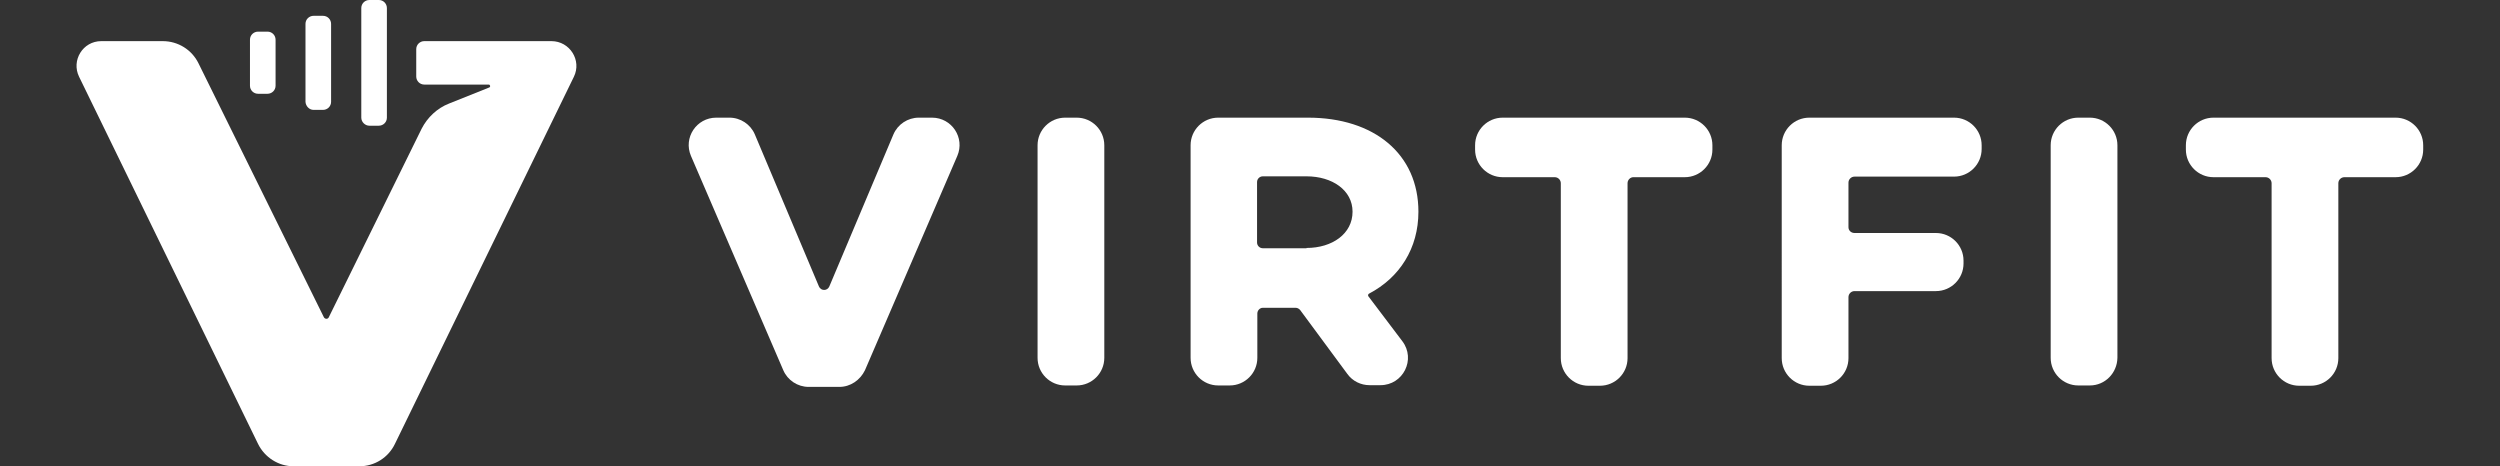
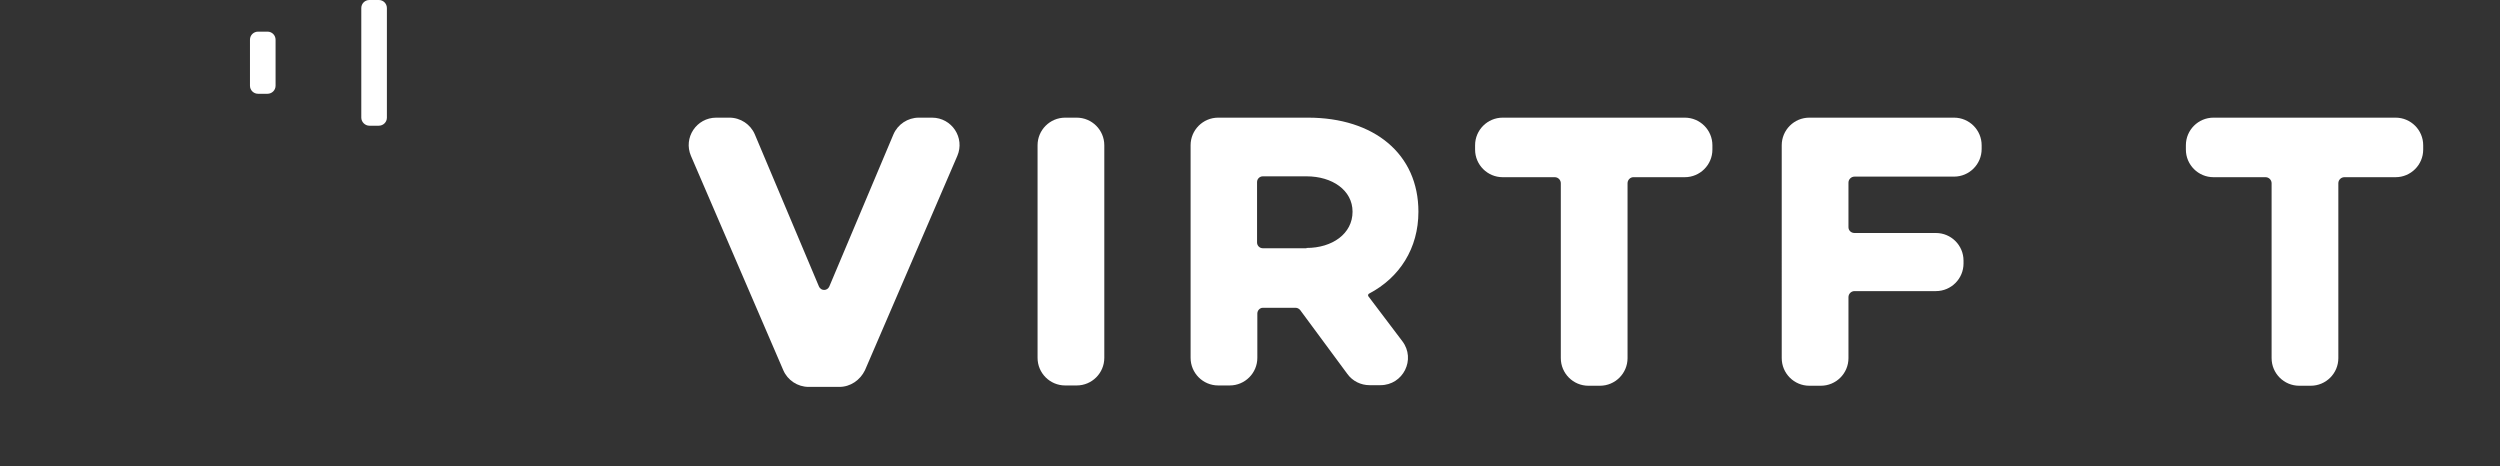
<svg xmlns="http://www.w3.org/2000/svg" version="1.1" id="WHITE" x="0px" y="0px" viewBox="0 0 869.1 162" style="enable-background:new 0 0 869.1 162;" xml:space="preserve">
  <rect x="0" y="0" width="869.1" height="162" fill="#333333" stroke="none" />
  <style type="text/css">
	.st0{fill:#FFFFFF;}
</style>
  <g id="HORIZONTAL_2_">
    <g>
-       <path class="st0" d="M191.7,14.3h-28.2h-5.6h-10.4c-1.5,0-2.8,1.2-2.8,2.8v9.5c0,1.5,1.2,2.8,2.8,2.8h22.4c0.5,0,0.7,0.8,0.2,1    l-14,5.6c-4.1,1.6-7.5,4.8-9.5,8.7l-32.3,65.6c-0.3,0.7-1.3,0.7-1.7,0L69,22c-2.3-4.7-7.1-7.7-12.4-7.7H35.2    c-6.4,0-10.5,6.7-7.7,12.4l62.2,127.6c2.3,4.7,7.1,7.8,12.4,7.8h22.8c5.3,0,10.1-3,12.4-7.8l62.2-127.6    C202.3,21,198.1,14.3,191.7,14.3z" />
      <path class="st0" d="M128.4,43.7h3.3c1.5,0,2.8-1.2,2.8-2.8V2.8c0-1.5-1.2-2.8-2.8-2.8h-3.3c-1.5,0-2.8,1.2-2.8,2.8v38.1    C125.6,42.4,126.9,43.7,128.4,43.7z" />
-       <path class="st0" d="M109,38.2h3.3c1.5,0,2.8-1.2,2.8-2.8V8.3c0-1.5-1.2-2.8-2.8-2.8H109c-1.5,0-2.8,1.2-2.8,2.8v27.1    C106.3,36.9,107.5,38.2,109,38.2z" />
      <path class="st0" d="M89.7,32.6H93c1.5,0,2.8-1.2,2.8-2.8v-16c0-1.5-1.2-2.8-2.8-2.8h-3.3c-1.5,0-2.8,1.2-2.8,2.8v16    C86.9,31.4,88.2,32.6,89.7,32.6z" />
    </g>
    <g>
      <path class="st0" d="M291.8,134.5h-10.7c-3.8,0-7.3-2.3-8.8-5.8l-32.1-74.5c-2.7-6.3,1.9-13.3,8.8-13.3h4.6c3.8,0,7.3,2.3,8.8,5.8    l22.3,52.9c0.7,1.6,2.9,1.6,3.6,0l22.3-52.9c1.5-3.5,5-5.8,8.8-5.8h4.6c6.9,0,11.5,7,8.8,13.3l-32.1,74.5    C299,132.2,295.6,134.5,291.8,134.5z" />
      <path class="st0" d="M374.3,134h-4c-5.3,0-9.6-4.3-9.6-9.6V50.5c0-5.3,4.3-9.6,9.6-9.6h4c5.3,0,9.6,4.3,9.6,9.6v73.9    C383.9,129.7,379.6,134,374.3,134z" />
      <path class="st0" d="M437.1,109v15.4c0,5.3-4.3,9.6-9.6,9.6h-4c-5.3,0-9.6-4.3-9.6-9.6V50.5c0-5.3,4.3-9.6,9.6-9.6h31.2    c23,0,38.4,12.6,38.4,32.7c0,12.7-6.5,22.9-17.2,28.5c-0.3,0.2-0.4,0.6-0.2,0.9l11.8,15.6c4.8,6.3,0.3,15.3-7.6,15.3h-3.8    c-3,0-5.9-1.4-7.7-3.9L452,107.8c-0.4-0.5-1-0.8-1.6-0.8H439C438,107,437.1,107.9,437.1,109z M454.2,86.2c8.9,0,16-4.9,16-12.6    c0-7.5-7.1-12.3-16-12.3H439c-1.1,0-2,0.9-2,2v21c0,1.1,0.9,2,2,2H454.2z" />
      <path class="st0" d="M565.8,63.7v60.8c0,5.3-4.3,9.6-9.6,9.6h-4c-5.3,0-9.6-4.3-9.6-9.6V63.7c0-1.1-0.9-2.1-2.1-2.1h-18.1    c-5.3,0-9.6-4.3-9.6-9.6v-1.5c0-5.3,4.3-9.6,9.6-9.6h63.3c5.3,0,9.6,4.3,9.6,9.6V52c0,5.3-4.3,9.6-9.6,9.6h-17.9    C566.8,61.6,565.8,62.5,565.8,63.7z" />
      <path class="st0" d="M644.7,81H673c5.3,0,9.6,4.3,9.6,9.6v1c0,5.3-4.3,9.6-9.6,9.6h-28.3c-1.1,0-2.1,0.9-2.1,2.1v21.2    c0,5.3-4.3,9.6-9.6,9.6h-4c-5.3,0-9.6-4.3-9.6-9.6V50.5c0-5.3,4.3-9.6,9.6-9.6h50.3c5.3,0,9.6,4.3,9.6,9.6v1.3    c0,5.3-4.3,9.6-9.6,9.6h-34.6c-1.1,0-2.1,0.9-2.1,2.1V79C642.6,80.1,643.5,81,644.7,81z" />
-       <path class="st0" d="M726.5,134h-4c-5.3,0-9.6-4.3-9.6-9.6V50.5c0-5.3,4.3-9.6,9.6-9.6h4c5.3,0,9.6,4.3,9.6,9.6v73.9    C736,129.7,731.8,134,726.5,134z" />
      <path class="st0" d="M812.9,63.7v60.8c0,5.3-4.3,9.6-9.6,9.6h-4c-5.3,0-9.6-4.3-9.6-9.6V63.7c0-1.1-0.9-2.1-2.1-2.1h-18.1    c-5.3,0-9.6-4.3-9.6-9.6v-1.5c0-5.3,4.3-9.6,9.6-9.6h63.3c5.3,0,9.6,4.3,9.6,9.6V52c0,5.3-4.3,9.6-9.6,9.6H815    C813.9,61.6,812.9,62.5,812.9,63.7z" />
    </g>
  </g>
</svg>